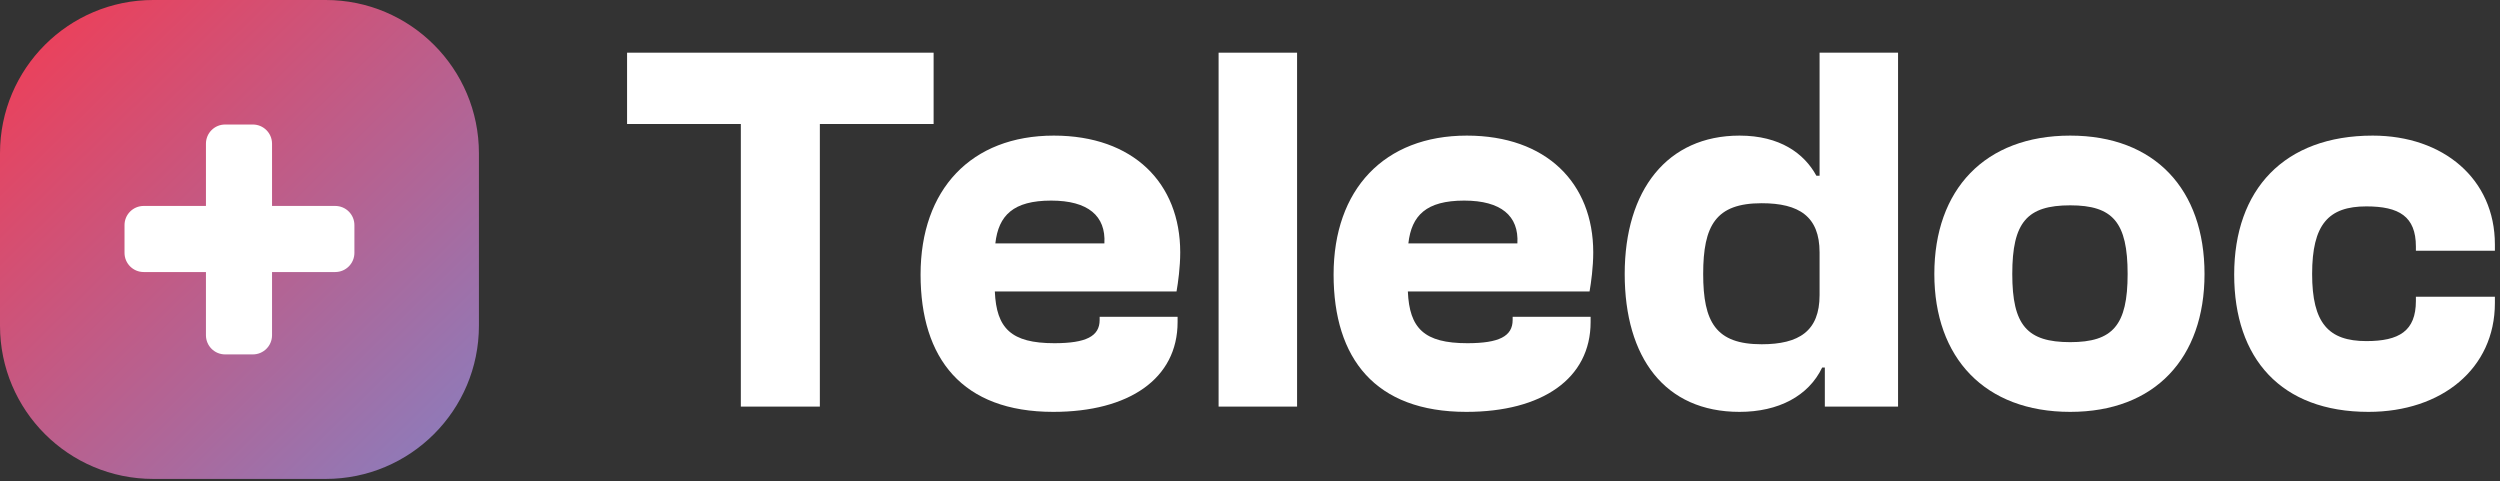
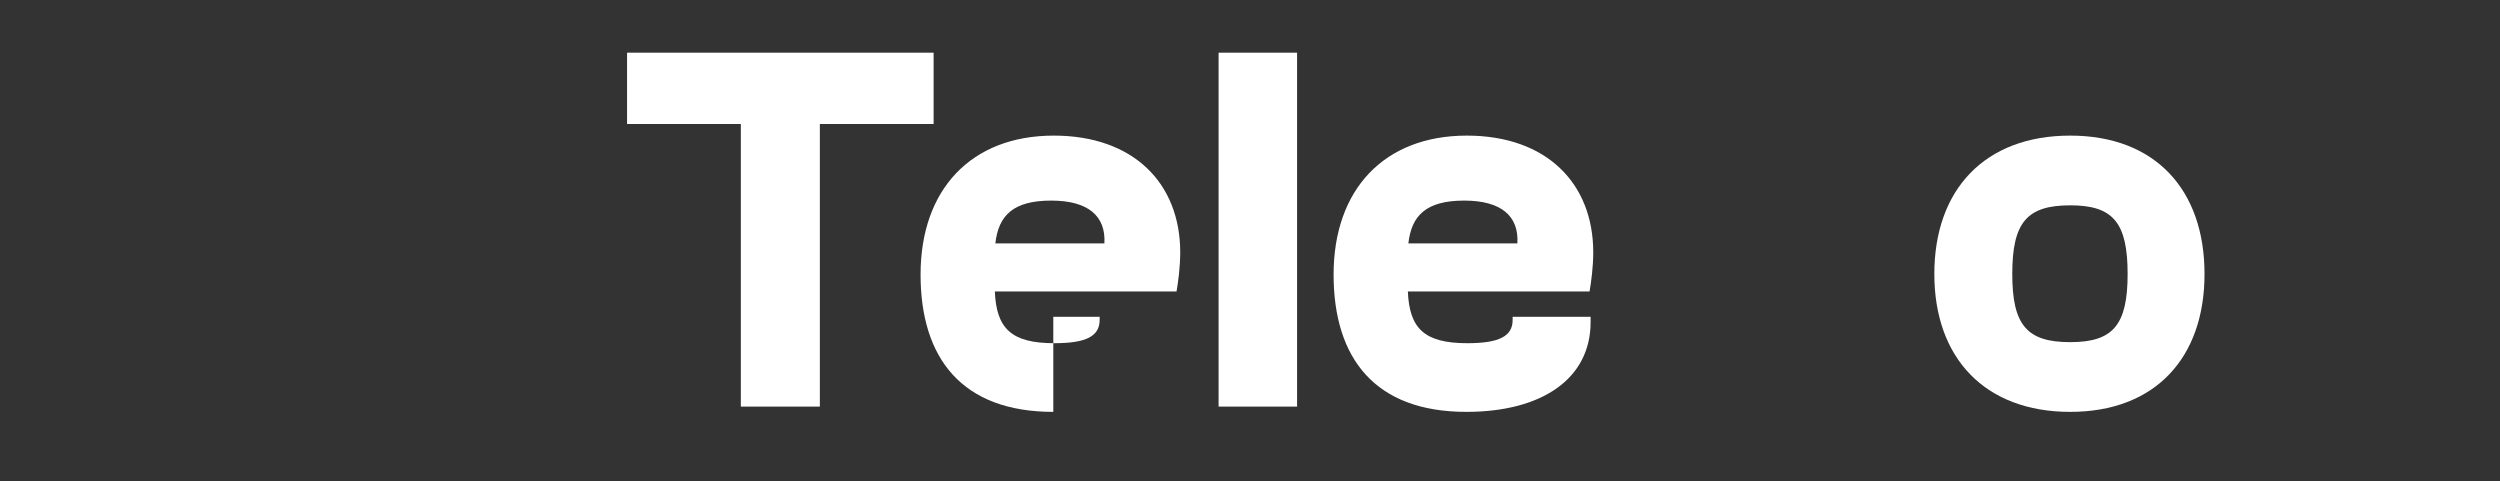
<svg xmlns="http://www.w3.org/2000/svg" width="135" height="26" viewBox="0 0 135 26" fill="none">
  <rect x="0" y="0" width="135" height="26" fill="#333333" stroke="none" />
  <path d="M44.272 21.956V6.696H50.415V2.845H33.862V6.696H40.005V21.956H44.272Z" fill="white" />
-   <path d="M56.878 22.241C60.974 22.241 63.59 20.444 63.59 17.392V17.107H59.381V17.278C59.381 18.162 58.641 18.533 56.935 18.533C54.603 18.533 53.806 17.735 53.721 15.738H63.533C63.618 15.253 63.732 14.426 63.732 13.627C63.732 9.89 61.201 7.323 56.906 7.323C52.441 7.323 49.711 10.233 49.711 14.825C49.711 19.36 51.958 22.241 56.878 22.241ZM56.764 10.832C58.755 10.832 59.722 11.659 59.637 13.142H53.749C53.92 11.63 54.717 10.832 56.764 10.832Z" fill="white" />
+   <path d="M56.878 22.241V17.107H59.381V17.278C59.381 18.162 58.641 18.533 56.935 18.533C54.603 18.533 53.806 17.735 53.721 15.738H63.533C63.618 15.253 63.732 14.426 63.732 13.627C63.732 9.89 61.201 7.323 56.906 7.323C52.441 7.323 49.711 10.233 49.711 14.825C49.711 19.36 51.958 22.241 56.878 22.241ZM56.764 10.832C58.755 10.832 59.722 11.659 59.637 13.142H53.749C53.92 11.63 54.717 10.832 56.764 10.832Z" fill="white" />
  <path d="M70.042 21.956V2.845H65.804V21.956H70.042Z" fill="white" />
  <path d="M79.181 22.241C83.276 22.241 85.893 20.444 85.893 17.392V17.107H81.683V17.278C81.683 18.162 80.944 18.533 79.237 18.533C76.905 18.533 76.109 17.735 76.024 15.738H85.836C85.921 15.253 86.035 14.426 86.035 13.627C86.035 9.89 83.504 7.323 79.209 7.323C74.744 7.323 72.014 10.233 72.014 14.825C72.014 19.36 74.26 22.241 79.181 22.241ZM79.067 10.832C81.058 10.832 82.025 11.659 81.939 13.142H76.052C76.223 11.63 77.019 10.832 79.067 10.832Z" fill="white" />
-   <path d="M93.934 22.241C96.038 22.241 97.66 21.386 98.399 19.845H98.541V21.956H102.495V2.845H98.257V9.491H98.086C97.432 8.293 96.124 7.323 93.934 7.323C90.037 7.323 87.734 10.261 87.734 14.796C87.734 19.303 89.895 22.241 93.934 22.241ZM91.972 14.796C91.972 12.172 92.654 10.974 95.128 10.974C97.148 10.974 98.257 11.687 98.257 13.627V15.938C98.257 17.877 97.148 18.59 95.128 18.59C92.654 18.59 91.972 17.392 91.972 14.796Z" fill="white" />
  <path d="M111.792 22.241C116.371 22.241 119.044 19.332 119.044 14.796C119.044 10.233 116.371 7.323 111.792 7.323C107.184 7.323 104.454 10.233 104.454 14.796C104.454 19.332 107.184 22.241 111.792 22.241ZM111.792 18.476C109.459 18.476 108.663 17.563 108.663 14.796C108.663 12.001 109.459 11.088 111.792 11.088C114.095 11.088 114.892 12.001 114.892 14.796C114.892 17.563 114.095 18.476 111.792 18.476Z" fill="white" />
-   <path d="M127.899 22.241C131.852 22.241 134.724 19.902 134.724 16.365V16.023H130.458V16.251C130.458 17.877 129.548 18.419 127.785 18.419C125.737 18.419 124.855 17.449 124.855 14.796C124.855 12.115 125.737 11.145 127.785 11.145C129.548 11.145 130.458 11.687 130.458 13.313V13.541H134.724V13.199C134.724 9.662 131.937 7.323 128.126 7.323C123.348 7.323 120.646 10.233 120.646 14.825C120.646 19.36 123.177 22.241 127.899 22.241Z" fill="white" />
  <g clip-path="url(#clip0_60_270)">
-     <path d="M17.586 0H8.276C3.705 0 0 3.705 0 8.276V17.586C0 22.157 3.705 25.862 8.276 25.862H17.586C22.157 25.862 25.862 22.157 25.862 17.586V8.276C25.862 3.705 22.157 0 17.586 0Z" fill="url(#paint0_linear_60_270)" />
    <path fill-rule="evenodd" clip-rule="evenodd" d="M12.155 6.724C11.584 6.724 11.121 7.187 11.121 7.759V11.121H7.759C7.187 11.121 6.724 11.584 6.724 12.155V13.655C6.724 14.226 7.187 14.69 7.759 14.69H11.121V18.104C11.121 18.675 11.584 19.138 12.155 19.138H13.655C14.226 19.138 14.69 18.675 14.69 18.104V14.69H18.103C18.675 14.69 19.138 14.226 19.138 13.655V12.155C19.138 11.584 18.675 11.121 18.103 11.121H14.69V7.759C14.69 7.187 14.226 6.724 13.655 6.724H12.155Z" fill="white" />
  </g>
  <defs>
    <linearGradient id="paint0_linear_60_270" x1="1.681" y1="1.81" x2="26.897" y2="27.543" gradientUnits="userSpaceOnUse">
      <stop stop-color="#EC405A" />
      <stop offset="1" stop-color="#8183C7" />
    </linearGradient>
    <clipPath id="clip0_60_270">
-       <rect width="25.862" height="25.862" fill="white" />
-     </clipPath>
+       </clipPath>
  </defs>
</svg>